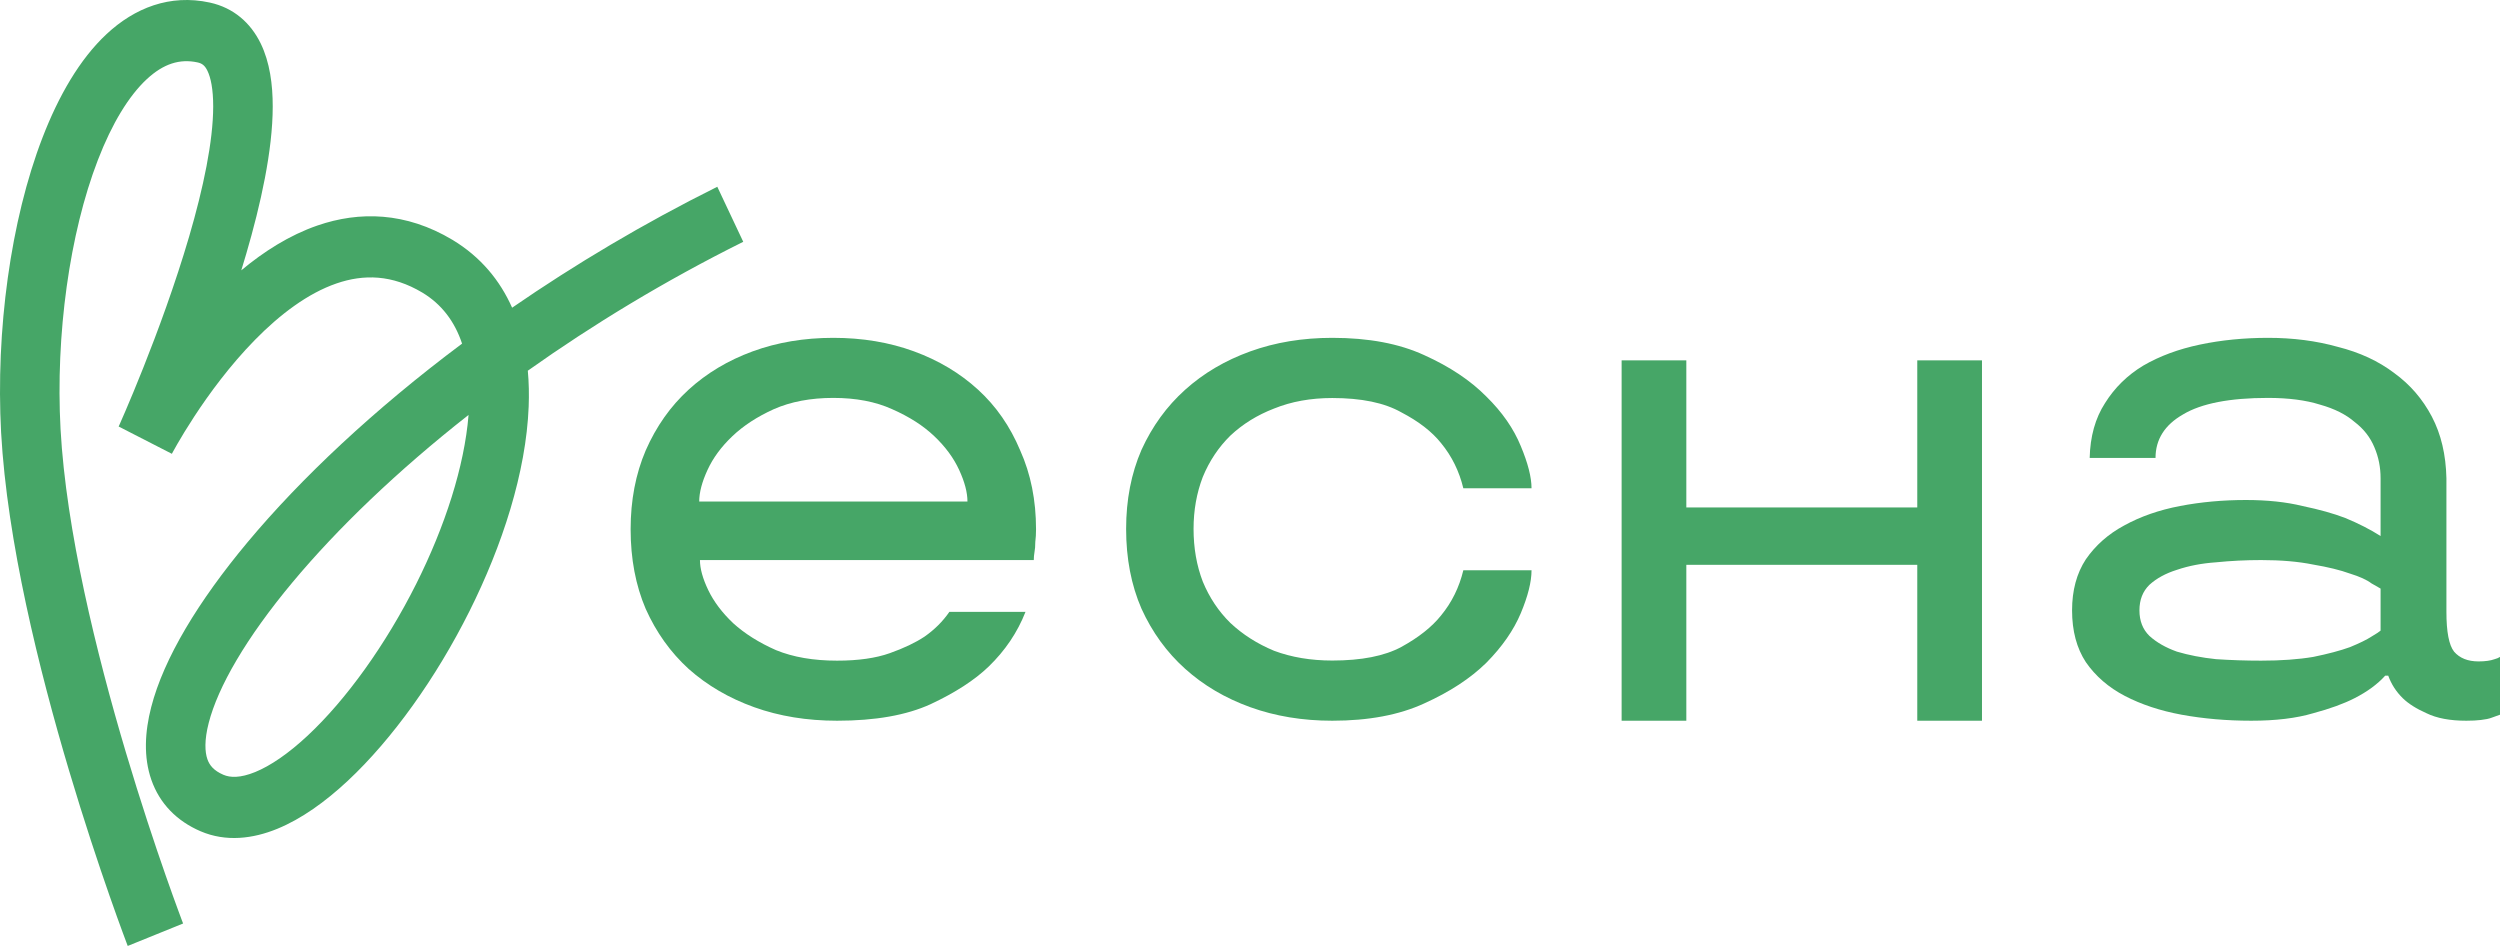
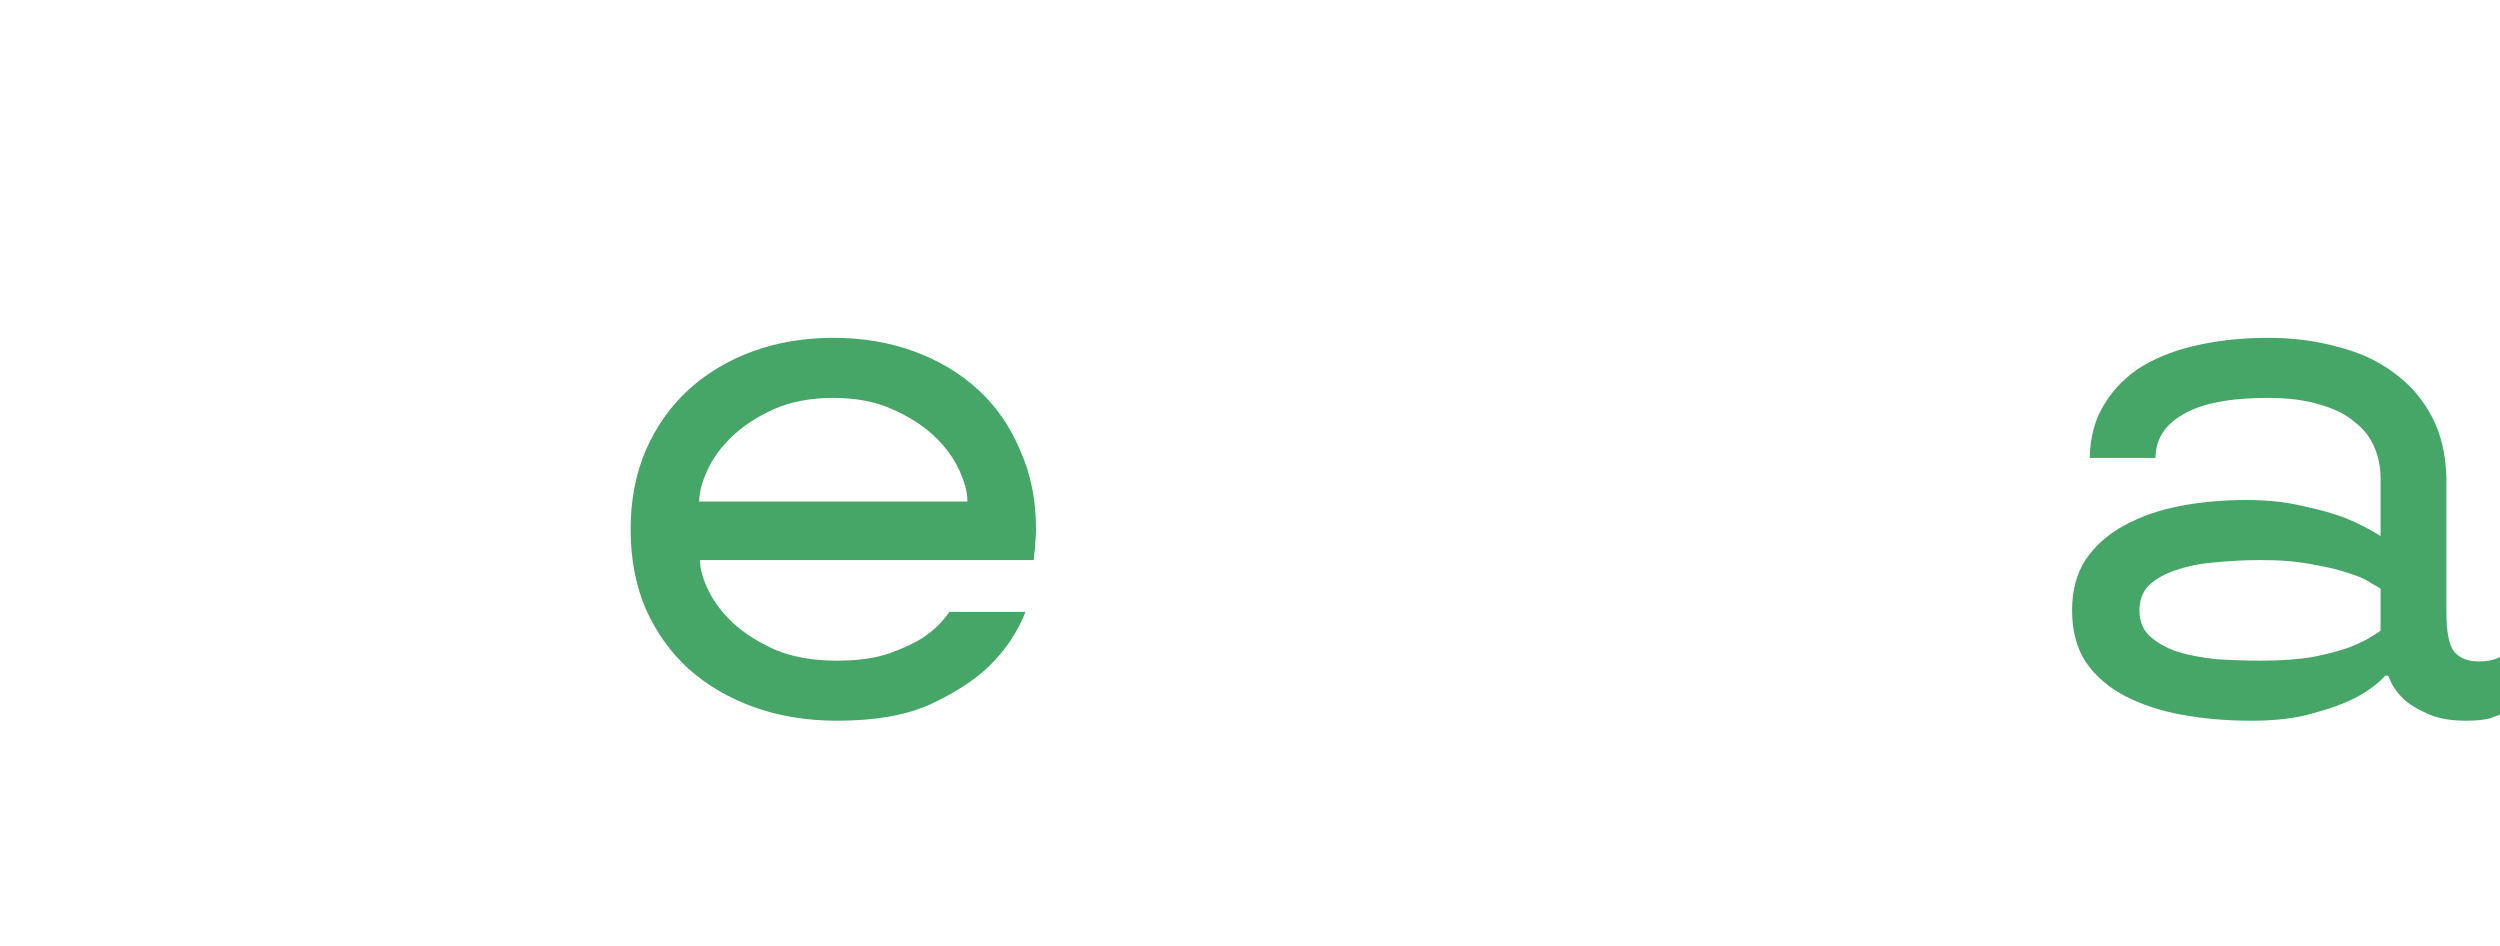
<svg xmlns="http://www.w3.org/2000/svg" width="111" height="42" viewBox="0 0 111 42" fill="none">
  <path d="M99.954 32C98.866 32 97.835 31.911 96.861 31.733C95.909 31.556 95.07 31.278 94.345 30.9C93.62 30.522 93.042 30.022 92.612 29.4C92.204 28.778 92 28.011 92 27.1C92 26.211 92.204 25.456 92.612 24.833C93.042 24.211 93.609 23.711 94.311 23.333C95.036 22.933 95.863 22.644 96.793 22.467C97.722 22.289 98.696 22.2 99.716 22.2C100.667 22.2 101.506 22.289 102.231 22.467C102.979 22.622 103.613 22.8 104.134 23C104.723 23.244 105.244 23.511 105.698 23.8V21.233C105.698 20.744 105.607 20.289 105.426 19.867C105.244 19.422 104.95 19.044 104.542 18.733C104.157 18.4 103.647 18.144 103.013 17.967C102.378 17.767 101.608 17.667 100.701 17.667C99.002 17.667 97.744 17.911 96.928 18.4C96.113 18.867 95.705 19.511 95.705 20.333H92.782C92.804 19.378 93.031 18.567 93.462 17.9C93.892 17.211 94.459 16.656 95.161 16.233C95.886 15.811 96.725 15.5 97.676 15.3C98.628 15.1 99.636 15 100.701 15C101.812 15 102.843 15.133 103.794 15.4C104.769 15.644 105.607 16.033 106.309 16.567C107.012 17.078 107.567 17.722 107.975 18.5C108.383 19.278 108.598 20.189 108.621 21.233V27.167C108.621 28.056 108.734 28.644 108.961 28.933C109.21 29.222 109.572 29.367 110.048 29.367C110.343 29.367 110.581 29.333 110.762 29.267C110.853 29.244 110.932 29.211 111 29.167V31.733C110.887 31.778 110.762 31.822 110.626 31.867C110.513 31.911 110.354 31.944 110.15 31.967C109.969 31.989 109.754 32 109.504 32C108.779 32 108.19 31.889 107.737 31.667C107.284 31.467 106.933 31.244 106.683 31C106.389 30.711 106.174 30.378 106.038 30H105.902C105.562 30.378 105.109 30.711 104.542 31C104.066 31.244 103.454 31.467 102.707 31.667C101.959 31.889 101.041 32 99.954 32ZM100.395 29.333C101.279 29.333 102.049 29.278 102.707 29.167C103.364 29.033 103.908 28.889 104.338 28.733C104.769 28.556 105.086 28.4 105.29 28.267C105.516 28.133 105.652 28.044 105.698 28V26.133C105.652 26.111 105.516 26.033 105.29 25.9C105.086 25.744 104.769 25.6 104.338 25.467C103.908 25.311 103.364 25.178 102.707 25.067C102.049 24.933 101.279 24.867 100.395 24.867C99.716 24.867 99.047 24.9 98.39 24.967C97.755 25.011 97.178 25.122 96.656 25.3C96.158 25.456 95.75 25.678 95.433 25.967C95.138 26.256 94.991 26.633 94.991 27.1C94.991 27.567 95.138 27.944 95.433 28.233C95.75 28.522 96.158 28.756 96.656 28.933C97.178 29.089 97.755 29.2 98.39 29.267C99.047 29.311 99.716 29.333 100.395 29.333Z" fill="#46A667" />
-   <path d="M72 16H74.873V22.531H85.127V16H88V32H85.127V25.078H74.873V32H72V16Z" fill="#46A667" />
-   <path d="M59.153 32C57.837 32 56.624 31.8 55.512 31.399C54.401 30.998 53.437 30.43 52.62 29.695C51.803 28.961 51.157 28.07 50.681 27.024C50.227 25.977 50 24.797 50 23.483C50 22.192 50.227 21.023 50.681 19.976C51.157 18.93 51.803 18.039 52.62 17.305C53.437 16.57 54.401 16.002 55.512 15.601C56.624 15.2 57.837 15 59.153 15C60.764 15 62.125 15.256 63.236 15.768C64.371 16.28 65.289 16.893 65.992 17.605C66.696 18.295 67.206 19.03 67.524 19.809C67.841 20.567 68 21.19 68 21.68H64.972C64.79 20.923 64.461 20.255 63.985 19.676C63.577 19.164 62.987 18.707 62.215 18.306C61.467 17.883 60.446 17.672 59.153 17.672C58.2 17.672 57.338 17.828 56.567 18.14C55.819 18.429 55.172 18.83 54.628 19.342C54.106 19.854 53.697 20.466 53.403 21.179C53.13 21.891 52.994 22.66 52.994 23.483C52.994 24.329 53.13 25.109 53.403 25.821C53.697 26.534 54.106 27.146 54.628 27.658C55.172 28.17 55.819 28.582 56.567 28.894C57.338 29.183 58.2 29.328 59.153 29.328C60.446 29.328 61.467 29.128 62.215 28.727C62.987 28.304 63.577 27.836 63.985 27.324C64.461 26.745 64.79 26.077 64.972 25.32H68C68 25.832 67.841 26.467 67.524 27.224C67.206 27.981 66.696 28.716 65.992 29.428C65.289 30.119 64.371 30.72 63.236 31.232C62.125 31.744 60.764 32 59.153 32Z" fill="#46A667" />
  <path d="M37.167 32C35.829 32 34.602 31.8 33.487 31.4C32.372 31 31.401 30.433 30.576 29.7C29.773 28.967 29.137 28.078 28.669 27.033C28.223 25.989 28 24.811 28 23.5C28 22.211 28.223 21.044 28.669 20C29.137 18.933 29.773 18.033 30.576 17.3C31.379 16.567 32.327 16 33.42 15.6C34.513 15.2 35.706 15 37 15C38.294 15 39.487 15.2 40.58 15.6C41.673 16 42.621 16.567 43.424 17.3C44.227 18.033 44.851 18.933 45.297 20C45.766 21.044 46 22.211 46 23.5C46 23.7 45.989 23.889 45.967 24.067C45.967 24.244 45.955 24.389 45.933 24.5C45.911 24.633 45.9 24.756 45.9 24.867H31.078C31.078 25.244 31.201 25.689 31.446 26.2C31.691 26.711 32.059 27.2 32.55 27.667C33.063 28.133 33.699 28.533 34.457 28.867C35.216 29.178 36.119 29.333 37.167 29.333C38.104 29.333 38.885 29.222 39.509 29C40.134 28.778 40.647 28.533 41.048 28.267C41.494 27.956 41.862 27.589 42.152 27.167H45.532C45.175 28.078 44.628 28.889 43.892 29.6C43.268 30.2 42.409 30.756 41.316 31.267C40.245 31.756 38.862 32 37.167 32ZM42.955 22.267C42.955 21.867 42.833 21.4 42.587 20.867C42.342 20.333 41.974 19.833 41.483 19.367C40.993 18.9 40.368 18.5 39.61 18.167C38.874 17.833 38.004 17.667 37 17.667C35.996 17.667 35.115 17.833 34.357 18.167C33.621 18.5 33.007 18.9 32.517 19.367C32.026 19.833 31.658 20.333 31.413 20.867C31.167 21.4 31.045 21.867 31.045 22.267H42.955Z" fill="#46A667" />
-   <path fill-rule="evenodd" clip-rule="evenodd" d="M4.345 7.107C3.089 10.364 2.463 14.859 2.688 19.049C2.936 23.541 4.279 29.006 5.591 33.412C6.243 35.601 6.879 37.504 7.352 38.858C7.589 39.535 7.784 40.074 7.92 40.442C7.988 40.626 8.041 40.768 8.076 40.863C8.084 40.883 8.091 40.901 8.097 40.917C8.105 40.939 8.112 40.956 8.117 40.97L8.127 40.996L8.129 41.003L8.13 41.003C8.13 41.003 8.129 41.003 6.9 41.502C5.671 42 5.671 42 5.671 42L5.671 41.999L5.667 41.989L5.655 41.959C5.645 41.932 5.631 41.893 5.612 41.843C5.574 41.742 5.518 41.594 5.448 41.403C5.307 41.021 5.107 40.468 4.865 39.775C4.381 38.39 3.731 36.446 3.064 34.206C1.738 29.754 0.316 24.032 0.049 19.201L0.049 19.2C-0.193 14.692 0.467 9.793 1.888 6.107C2.597 4.27 3.534 2.629 4.736 1.509C5.976 0.355 7.539 -0.271 9.312 0.113C10.381 0.345 11.133 1.025 11.573 1.926C11.983 2.766 12.11 3.761 12.109 4.733C12.107 6.683 11.579 9.062 10.93 11.28C10.859 11.522 10.787 11.763 10.713 12.003C11.713 11.169 12.85 10.442 14.096 10.012C15.954 9.371 18.018 9.41 20.087 10.648L20.089 10.649L20.091 10.65C21.351 11.411 22.203 12.457 22.738 13.662C25.514 11.748 28.571 9.923 31.848 8.292L33 10.736C29.518 12.468 26.304 14.423 23.435 16.459C23.483 16.983 23.494 17.516 23.473 18.052C23.358 20.978 22.3 24.229 20.837 27.151C19.37 30.082 17.431 32.81 15.437 34.672C14.441 35.601 13.381 36.362 12.309 36.8C11.234 37.24 10.037 37.394 8.903 36.907C7.857 36.458 7.088 35.683 6.719 34.621C6.368 33.609 6.431 32.491 6.713 31.398C7.271 29.23 8.809 26.69 10.988 24.079C13.36 21.238 16.605 18.18 20.516 15.257C20.185 14.262 19.6 13.503 18.755 12.993C17.41 12.189 16.148 12.168 14.937 12.586C13.672 13.022 12.435 13.953 11.314 15.097C10.204 16.229 9.279 17.495 8.627 18.491C8.303 18.986 8.05 19.408 7.88 19.703C7.795 19.85 7.731 19.965 7.689 20.042C7.668 20.08 7.653 20.109 7.643 20.127C7.639 20.136 7.635 20.143 7.633 20.146L7.632 20.149L7.631 20.15C7.631 20.15 7.632 20.15 7.618 20.142L5.272 18.939C5.268 18.937 5.268 18.937 5.268 18.937L5.268 18.937L5.272 18.927C5.276 18.92 5.281 18.909 5.288 18.894C5.301 18.864 5.321 18.818 5.348 18.758C5.401 18.637 5.479 18.459 5.577 18.231C5.773 17.774 6.048 17.119 6.362 16.328C6.993 14.742 7.775 12.631 8.399 10.499C9.031 8.339 9.464 6.27 9.466 4.729C9.467 3.955 9.357 3.444 9.211 3.144C9.095 2.906 8.972 2.814 8.766 2.77C7.99 2.602 7.261 2.823 6.511 3.521C5.725 4.254 4.975 5.472 4.345 7.107ZM20.804 18.423C17.616 20.926 14.968 23.483 12.994 25.847C10.912 28.341 9.675 30.51 9.268 32.093C9.066 32.876 9.099 33.394 9.208 33.708C9.3 33.972 9.484 34.214 9.922 34.402L9.923 34.402C10.215 34.528 10.66 34.552 11.332 34.278C12.009 34.001 12.803 33.462 13.66 32.662C15.37 31.066 17.13 28.62 18.487 25.91C19.757 23.372 20.619 20.714 20.804 18.423Z" fill="#46A667" />
</svg>